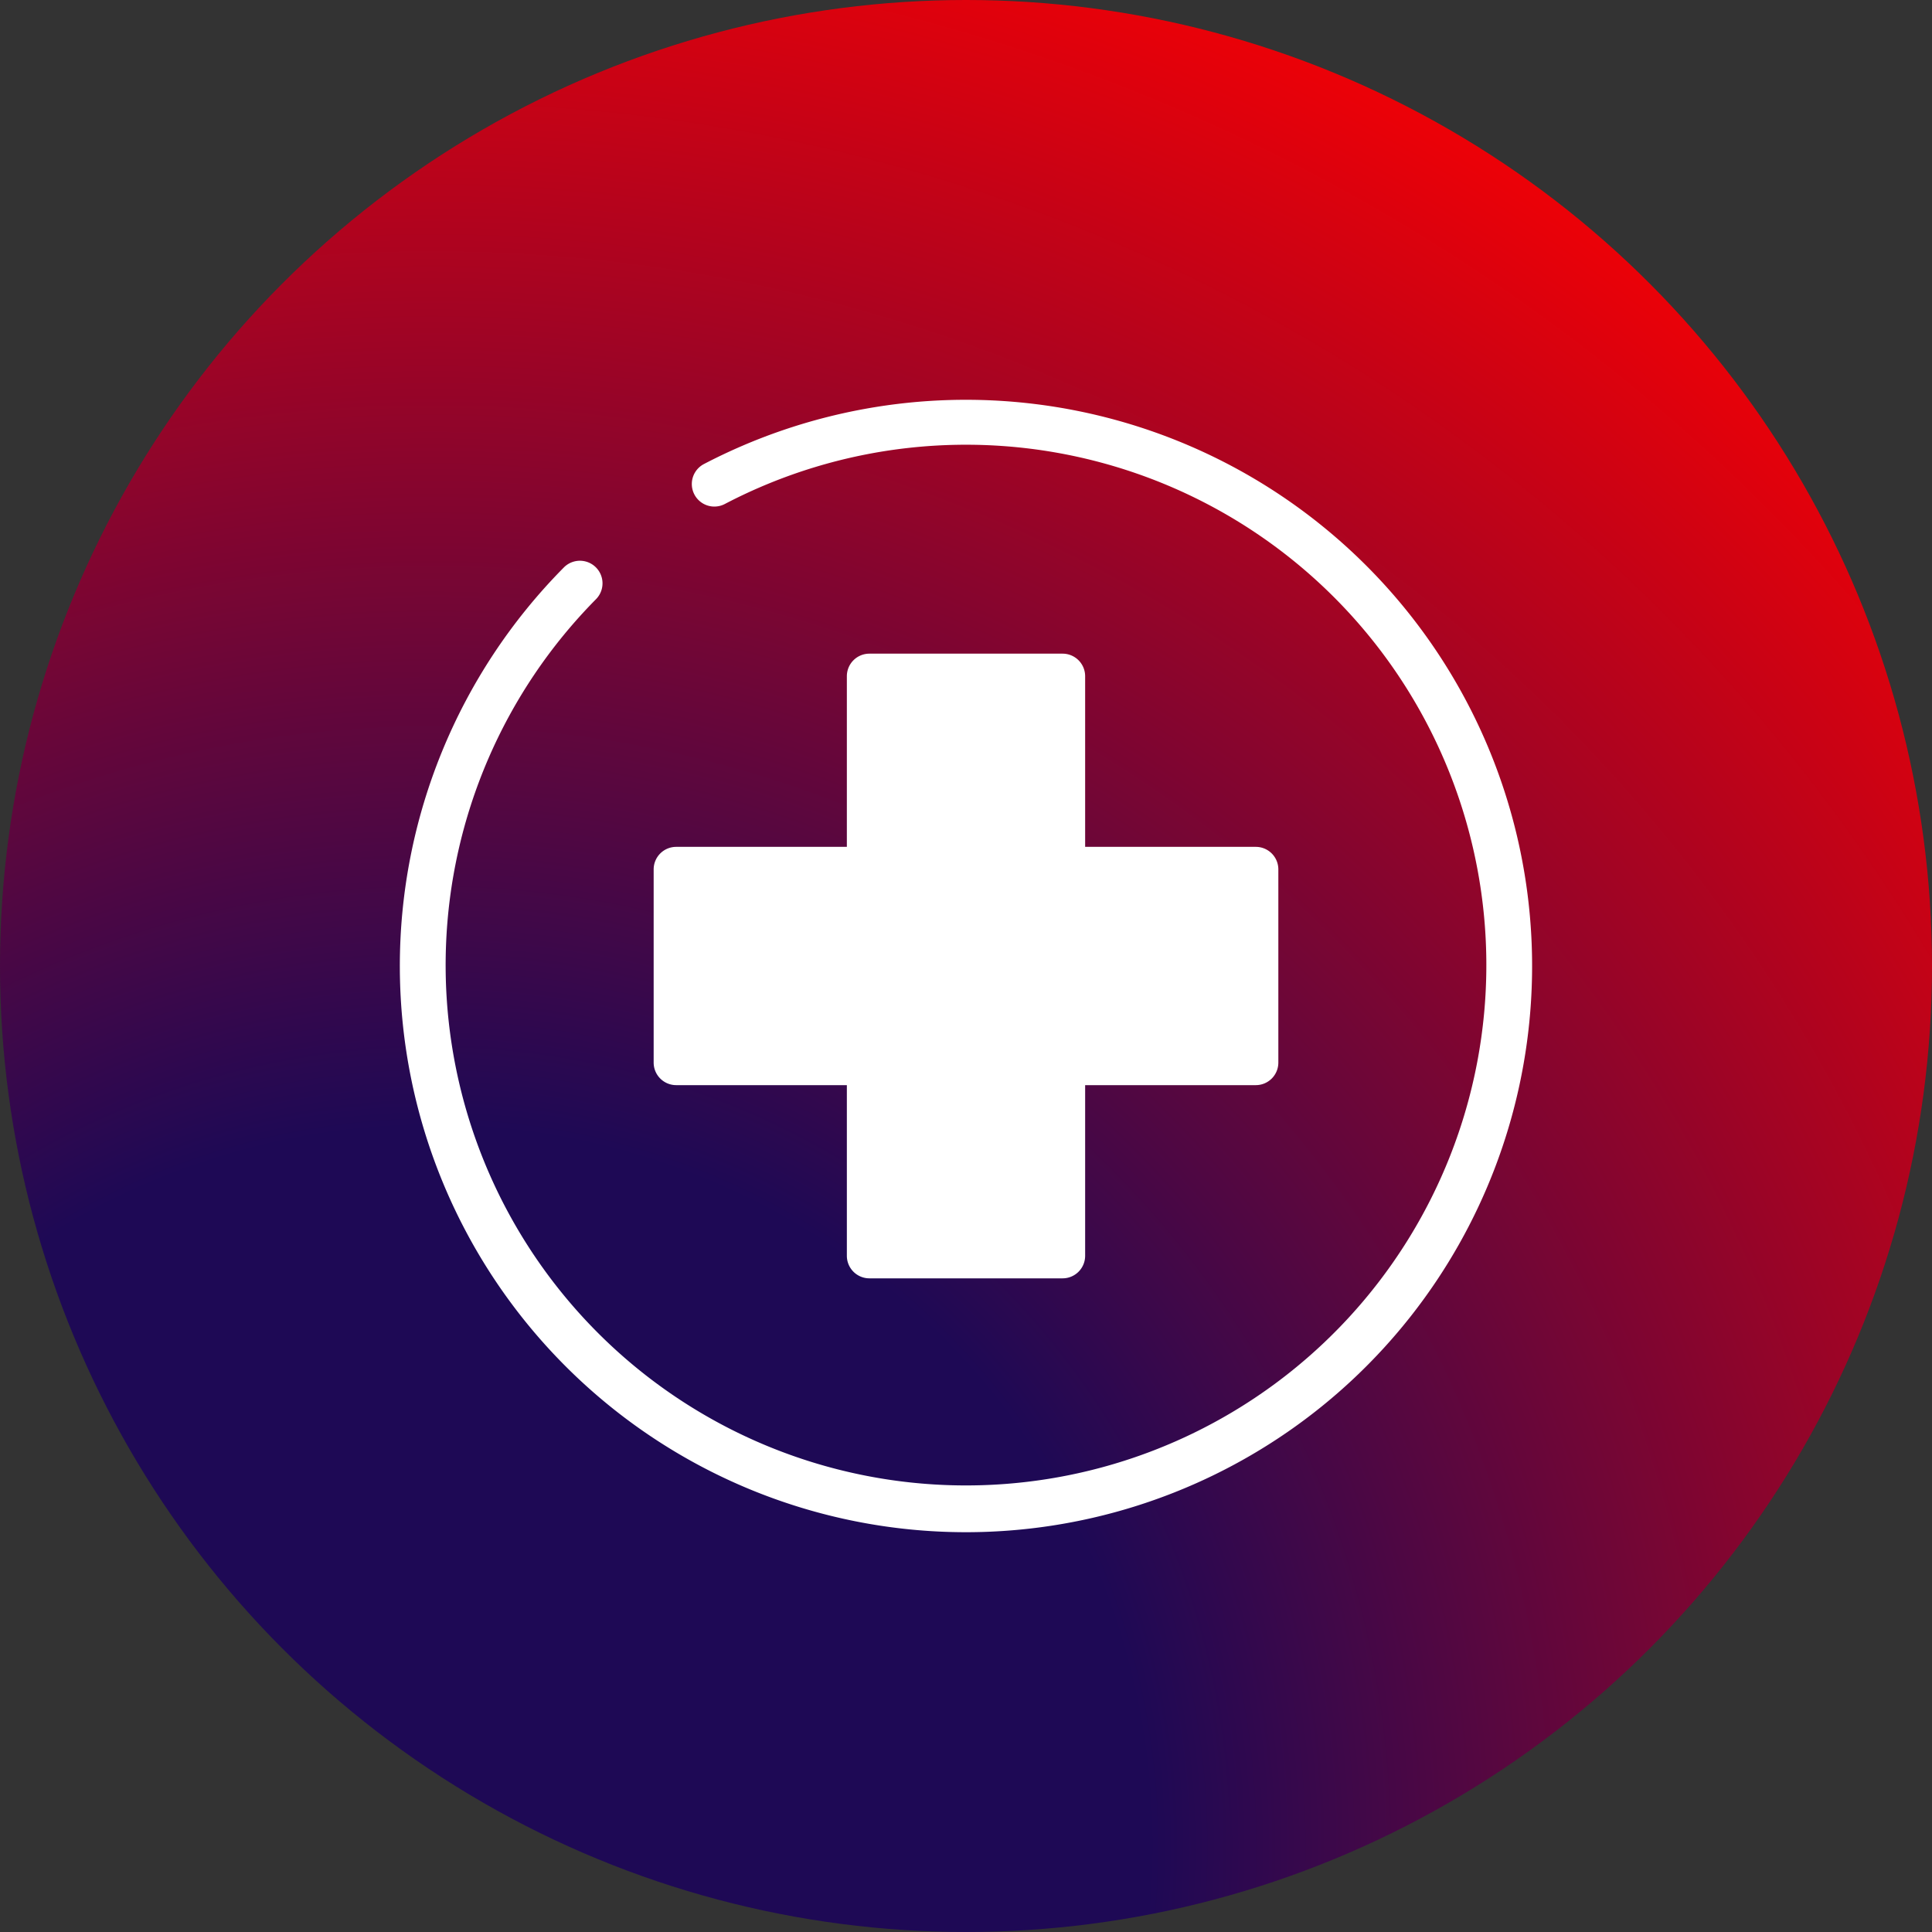
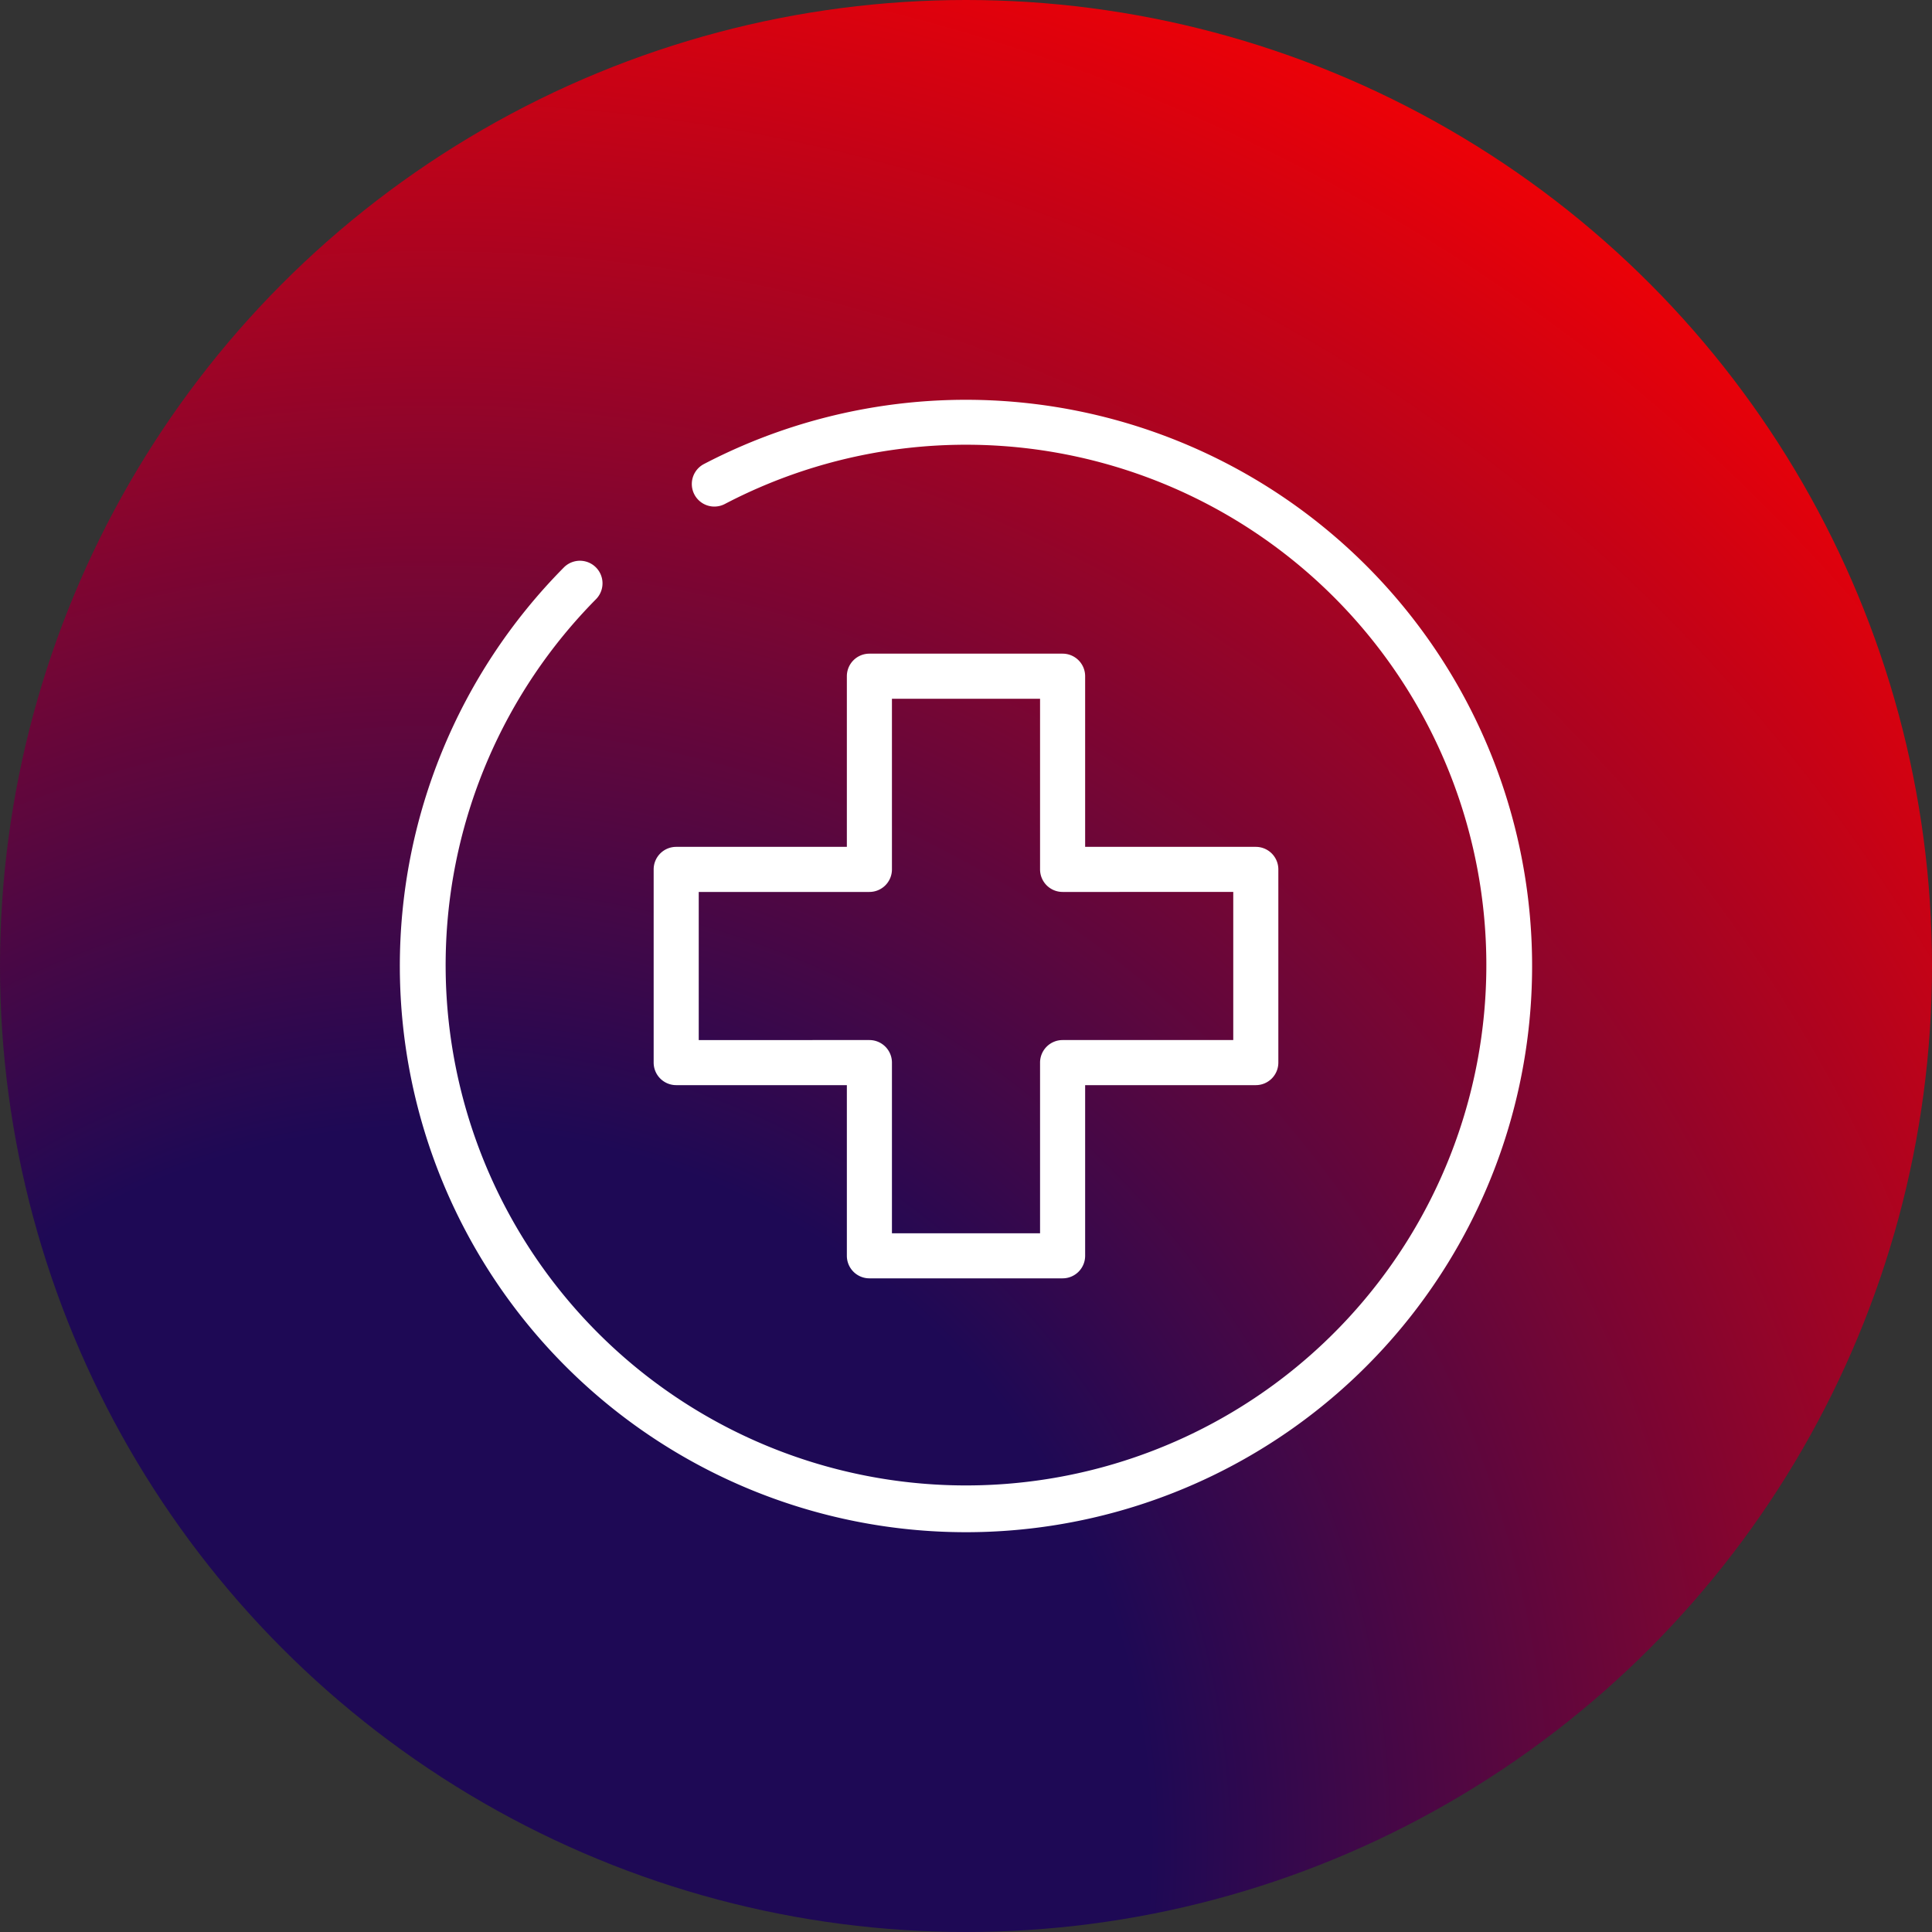
<svg xmlns="http://www.w3.org/2000/svg" width="300" height="300" viewBox="0 0 300 300">
  <rect x="0" y="0" width="300" height="300" fill="#333333" stroke="none" />
  <defs>
    <style> .a { fill: url(#a); } .b { fill: #fff; } </style>
    <radialGradient id="a" cx="67.04" cy="286.54" r="327.85" gradientUnits="userSpaceOnUse">
      <stop offset="0.34" stop-color="#1e0955" />
      <stop offset="0.72" stop-color="#a10424" />
      <stop offset="1" stop-color="red" />
    </radialGradient>
  </defs>
  <circle class="a" cx="150" cy="150" r="150" />
  <g>
    <path class="b" d="M150,237.92A87.92,87.92,0,0,1,87.55,88.12a3.5,3.5,0,1,1,5,4.92,80.8,80.8,0,1,0,20-14.78,3.5,3.5,0,1,1-3.25-6.2A87.92,87.92,0,1,1,150,237.92Z" />
    <g>
-       <polygon class="b" points="135 165 105 165 105 135 135 135 135 105 165 105 165 135 195 135 195 165 165 165 165 195 135 195 135 165" />
-       <path class="b" d="M165,198.5H135a3.5,3.5,0,0,1-3.5-3.5V168.5H105a3.5,3.5,0,0,1-3.5-3.5V135a3.5,3.5,0,0,1,3.5-3.5h26.5V105a3.5,3.5,0,0,1,3.5-3.5h30a3.5,3.5,0,0,1,3.5,3.5v26.5H195a3.5,3.5,0,0,1,3.5,3.5v30a3.5,3.5,0,0,1-3.5,3.5H168.5V195A3.5,3.5,0,0,1,165,198.5Zm-26.5-7h23V165a3.5,3.5,0,0,1,3.5-3.5h26.5v-23H165a3.5,3.5,0,0,1-3.5-3.5V108.5h-23V135a3.5,3.5,0,0,1-3.5,3.5H108.5v23H135a3.5,3.5,0,0,1,3.5,3.5Z" />
+       <path class="b" d="M165,198.5H135a3.5,3.5,0,0,1-3.5-3.5V168.5H105a3.5,3.5,0,0,1-3.5-3.5V135a3.5,3.5,0,0,1,3.5-3.5h26.5V105a3.5,3.5,0,0,1,3.5-3.5h30a3.5,3.5,0,0,1,3.5,3.5v26.5H195a3.5,3.5,0,0,1,3.5,3.5v30a3.5,3.5,0,0,1-3.5,3.5H168.5V195A3.5,3.5,0,0,1,165,198.5m-26.5-7h23V165a3.5,3.5,0,0,1,3.5-3.5h26.5v-23H165a3.5,3.5,0,0,1-3.5-3.5V108.5h-23V135a3.5,3.5,0,0,1-3.5,3.5H108.5v23H135a3.5,3.5,0,0,1,3.5,3.5Z" />
    </g>
  </g>
</svg>